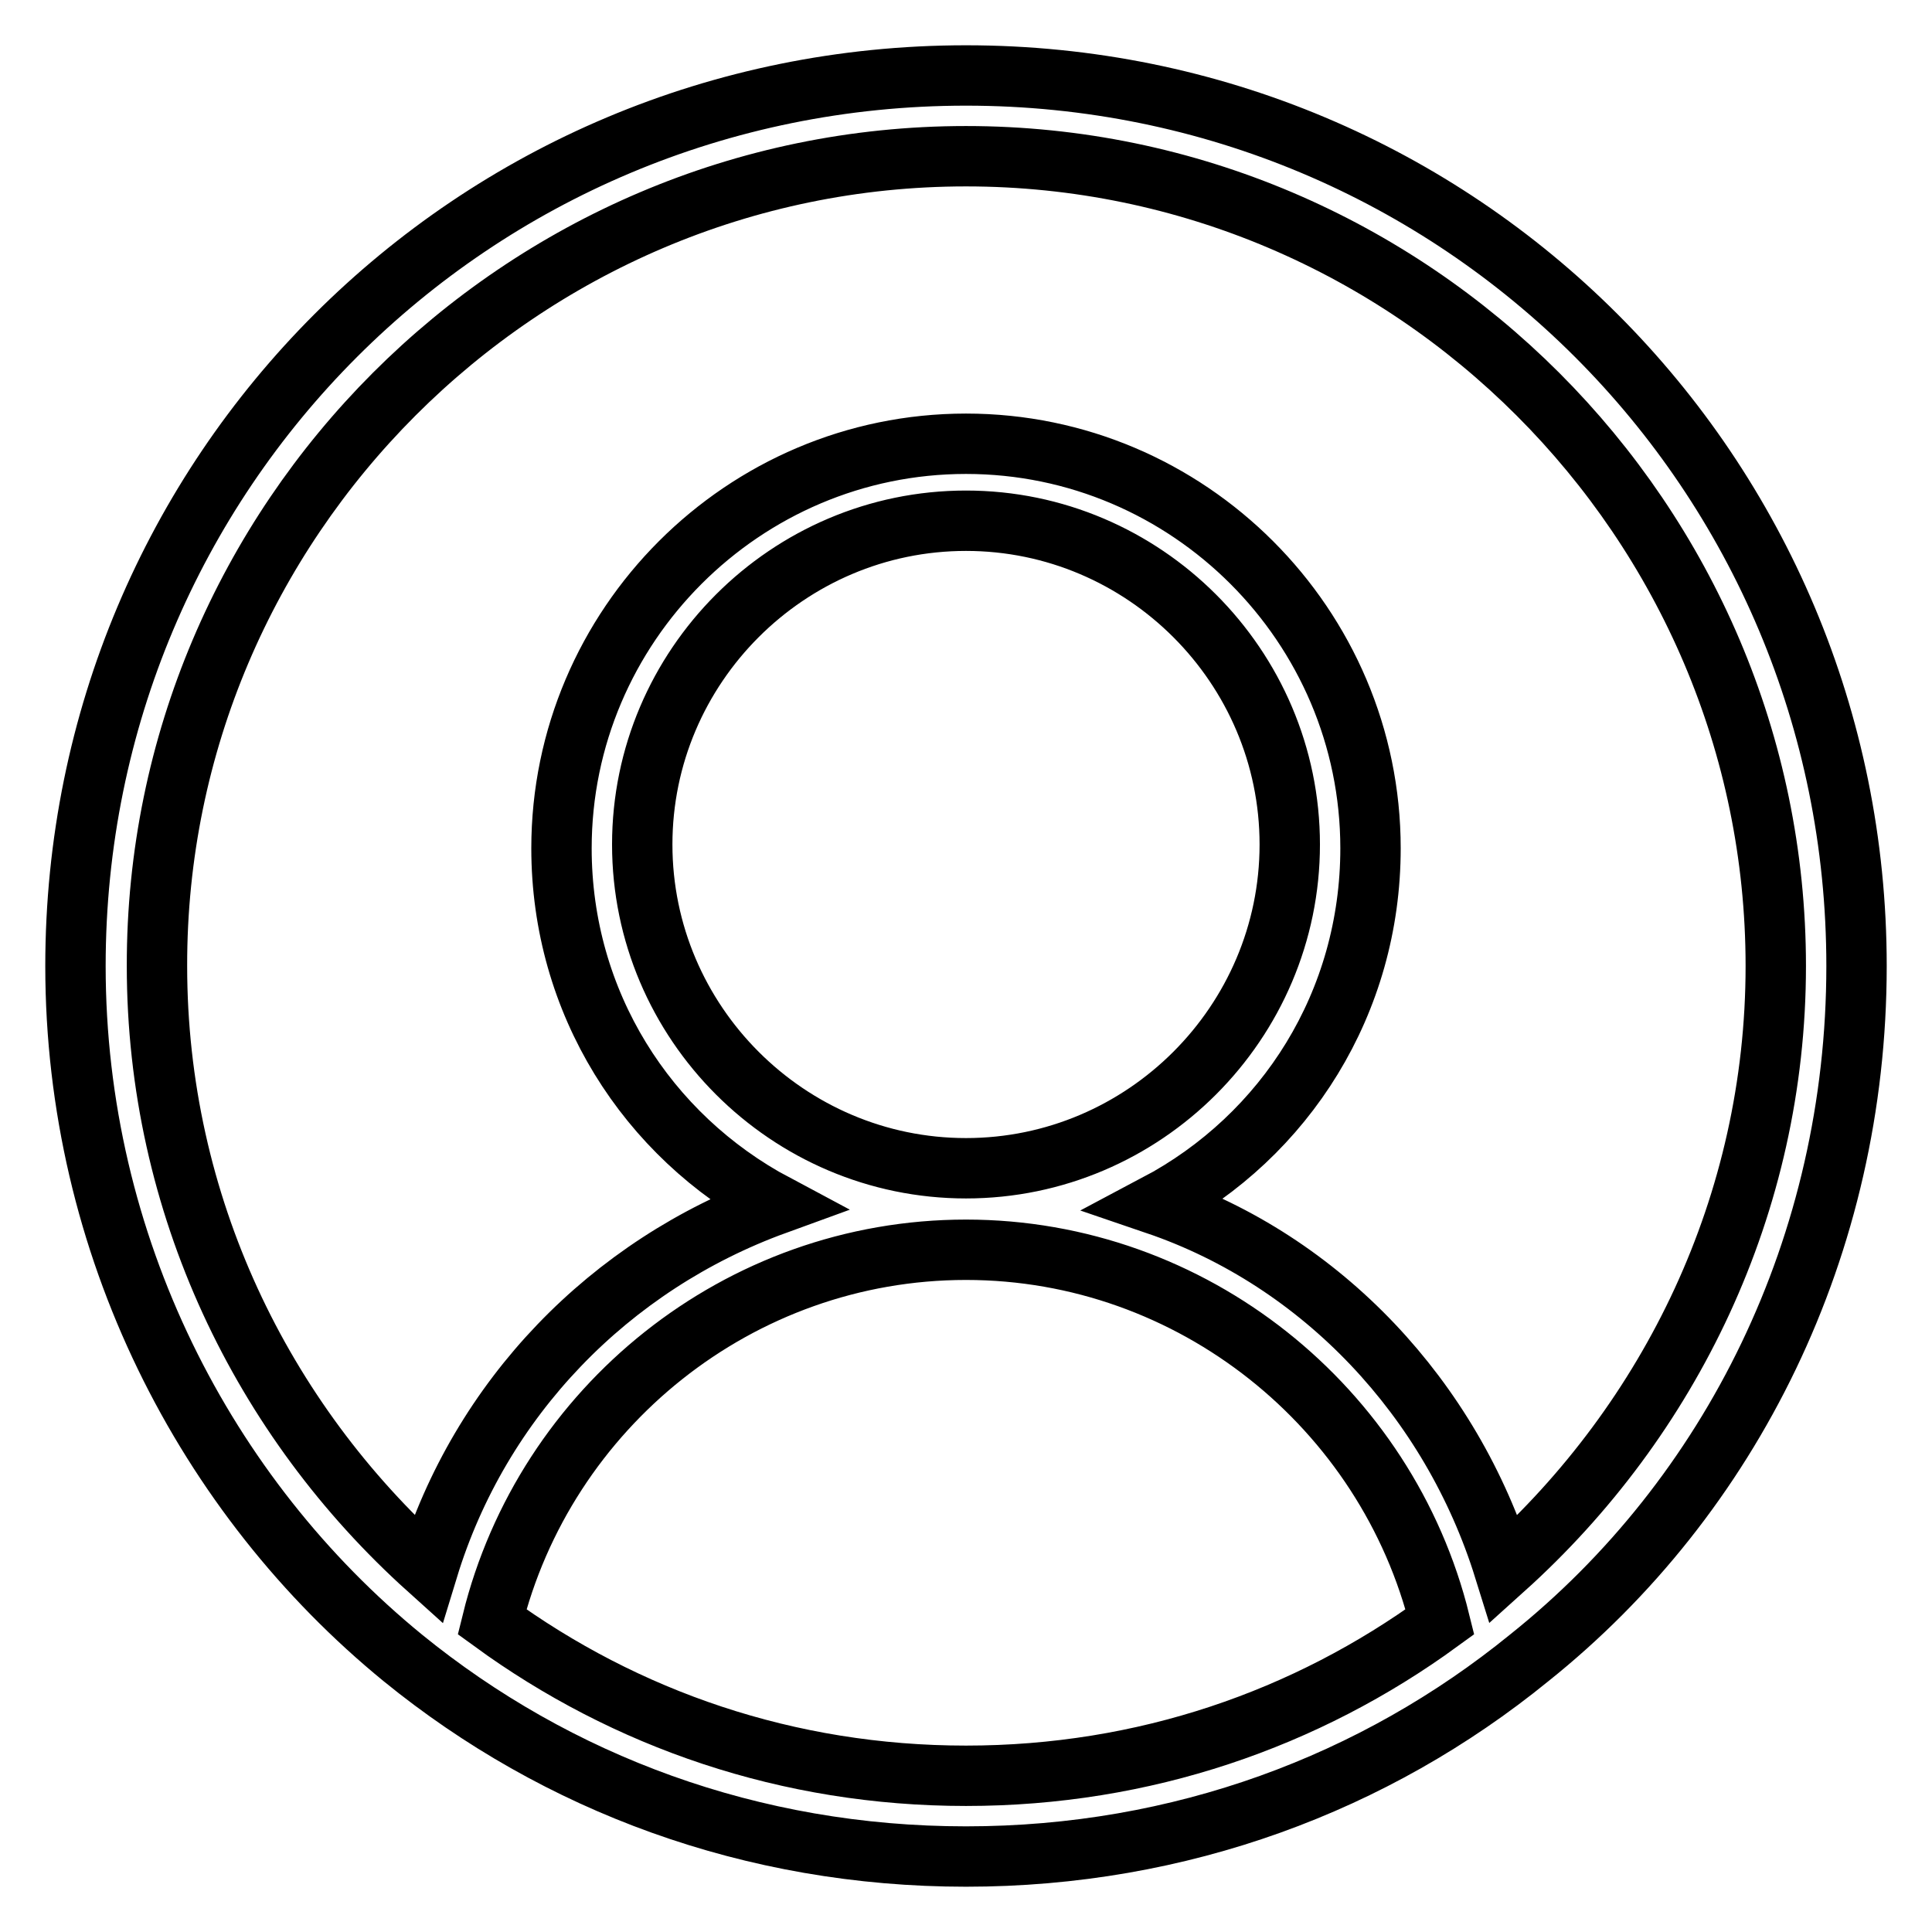
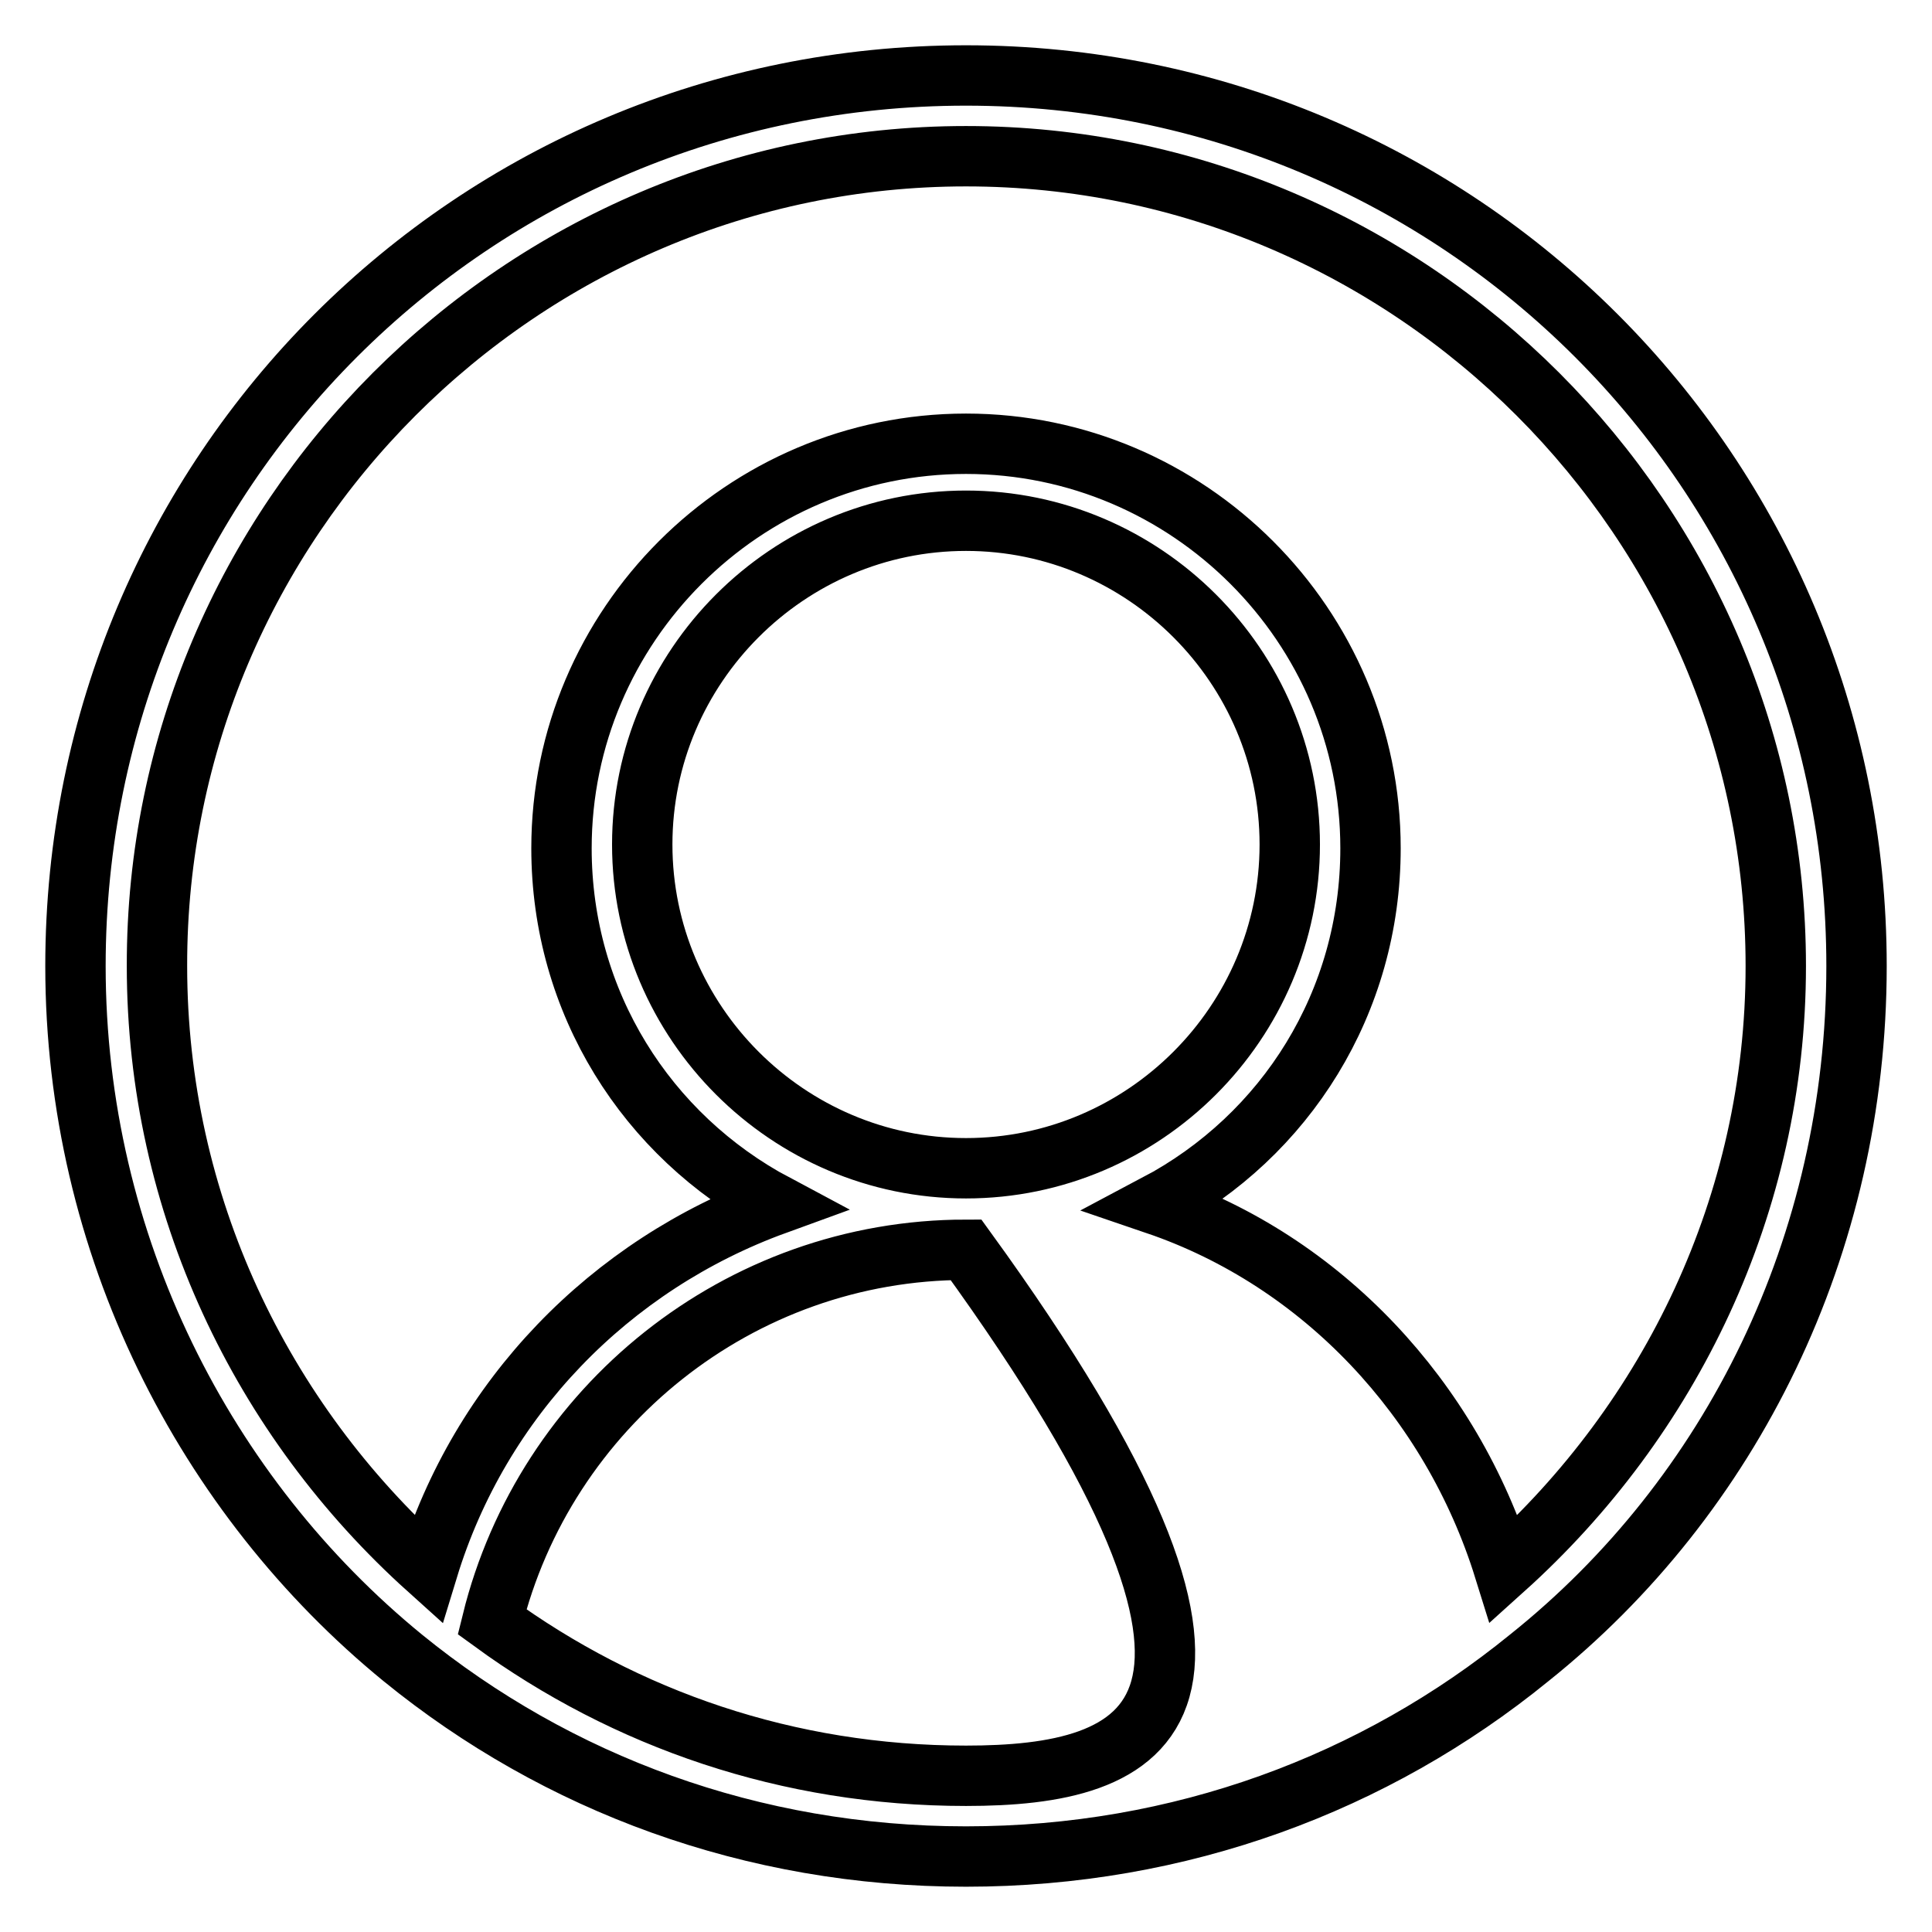
<svg xmlns="http://www.w3.org/2000/svg" version="1.1" x="0px" y="0px" viewBox="0 0 256 256" enable-background="new 0 0 256 256" xml:space="preserve">
  <g>
-     <path stroke-width="8" fill-opacity="0" stroke="#000000" d="M128,10C62.6,10,10,62.6,10,128c0,37,17.2,70.3,43.4,91.7C73.8,236.3,99.6,246,128,246 c28.4,0,54.2-9.7,74.6-26.3C229.4,198.3,246,165,246,128C246,62.6,193.4,10,128,10z M128,235.3c-23.6,0-45.1-7.5-62.8-20.4 c7-28.4,32.7-49.3,62.8-49.3c30,0,55.8,20.9,62.8,49.3C173.1,227.8,151.6,235.3,128,235.3z M85.1,111.9C85.1,88.3,104.4,69,128,69 c23.6,0,42.9,19.3,42.9,42.9c0,23.6-19.3,42.9-42.9,42.9C104.4,154.8,85.1,135.5,85.1,111.9z M199.3,207.9 c-7-22.5-24.1-40.8-46.1-48.3c17.2-9.1,28.4-26.8,28.4-47.2c0-29.5-24.1-53.6-53.6-53.6s-53.6,24.1-53.6,53.6 c0,20.4,11.3,38.1,28.4,47.2c-22,8-39.2,25.7-46.1,48.3c-22-19.8-35.9-48.3-35.9-79.9C20.7,69,69,20.7,128,20.7 c59,0,107.3,48.3,107.3,107.3C235.3,159.6,221.3,188.1,199.3,207.9z" />
+     <path stroke-width="8" fill-opacity="0" stroke="#000000" d="M128,10C62.6,10,10,62.6,10,128c0,37,17.2,70.3,43.4,91.7C73.8,236.3,99.6,246,128,246 c28.4,0,54.2-9.7,74.6-26.3C229.4,198.3,246,165,246,128C246,62.6,193.4,10,128,10z M128,235.3c-23.6,0-45.1-7.5-62.8-20.4 c7-28.4,32.7-49.3,62.8-49.3C173.1,227.8,151.6,235.3,128,235.3z M85.1,111.9C85.1,88.3,104.4,69,128,69 c23.6,0,42.9,19.3,42.9,42.9c0,23.6-19.3,42.9-42.9,42.9C104.4,154.8,85.1,135.5,85.1,111.9z M199.3,207.9 c-7-22.5-24.1-40.8-46.1-48.3c17.2-9.1,28.4-26.8,28.4-47.2c0-29.5-24.1-53.6-53.6-53.6s-53.6,24.1-53.6,53.6 c0,20.4,11.3,38.1,28.4,47.2c-22,8-39.2,25.7-46.1,48.3c-22-19.8-35.9-48.3-35.9-79.9C20.7,69,69,20.7,128,20.7 c59,0,107.3,48.3,107.3,107.3C235.3,159.6,221.3,188.1,199.3,207.9z" />
  </g>
</svg>